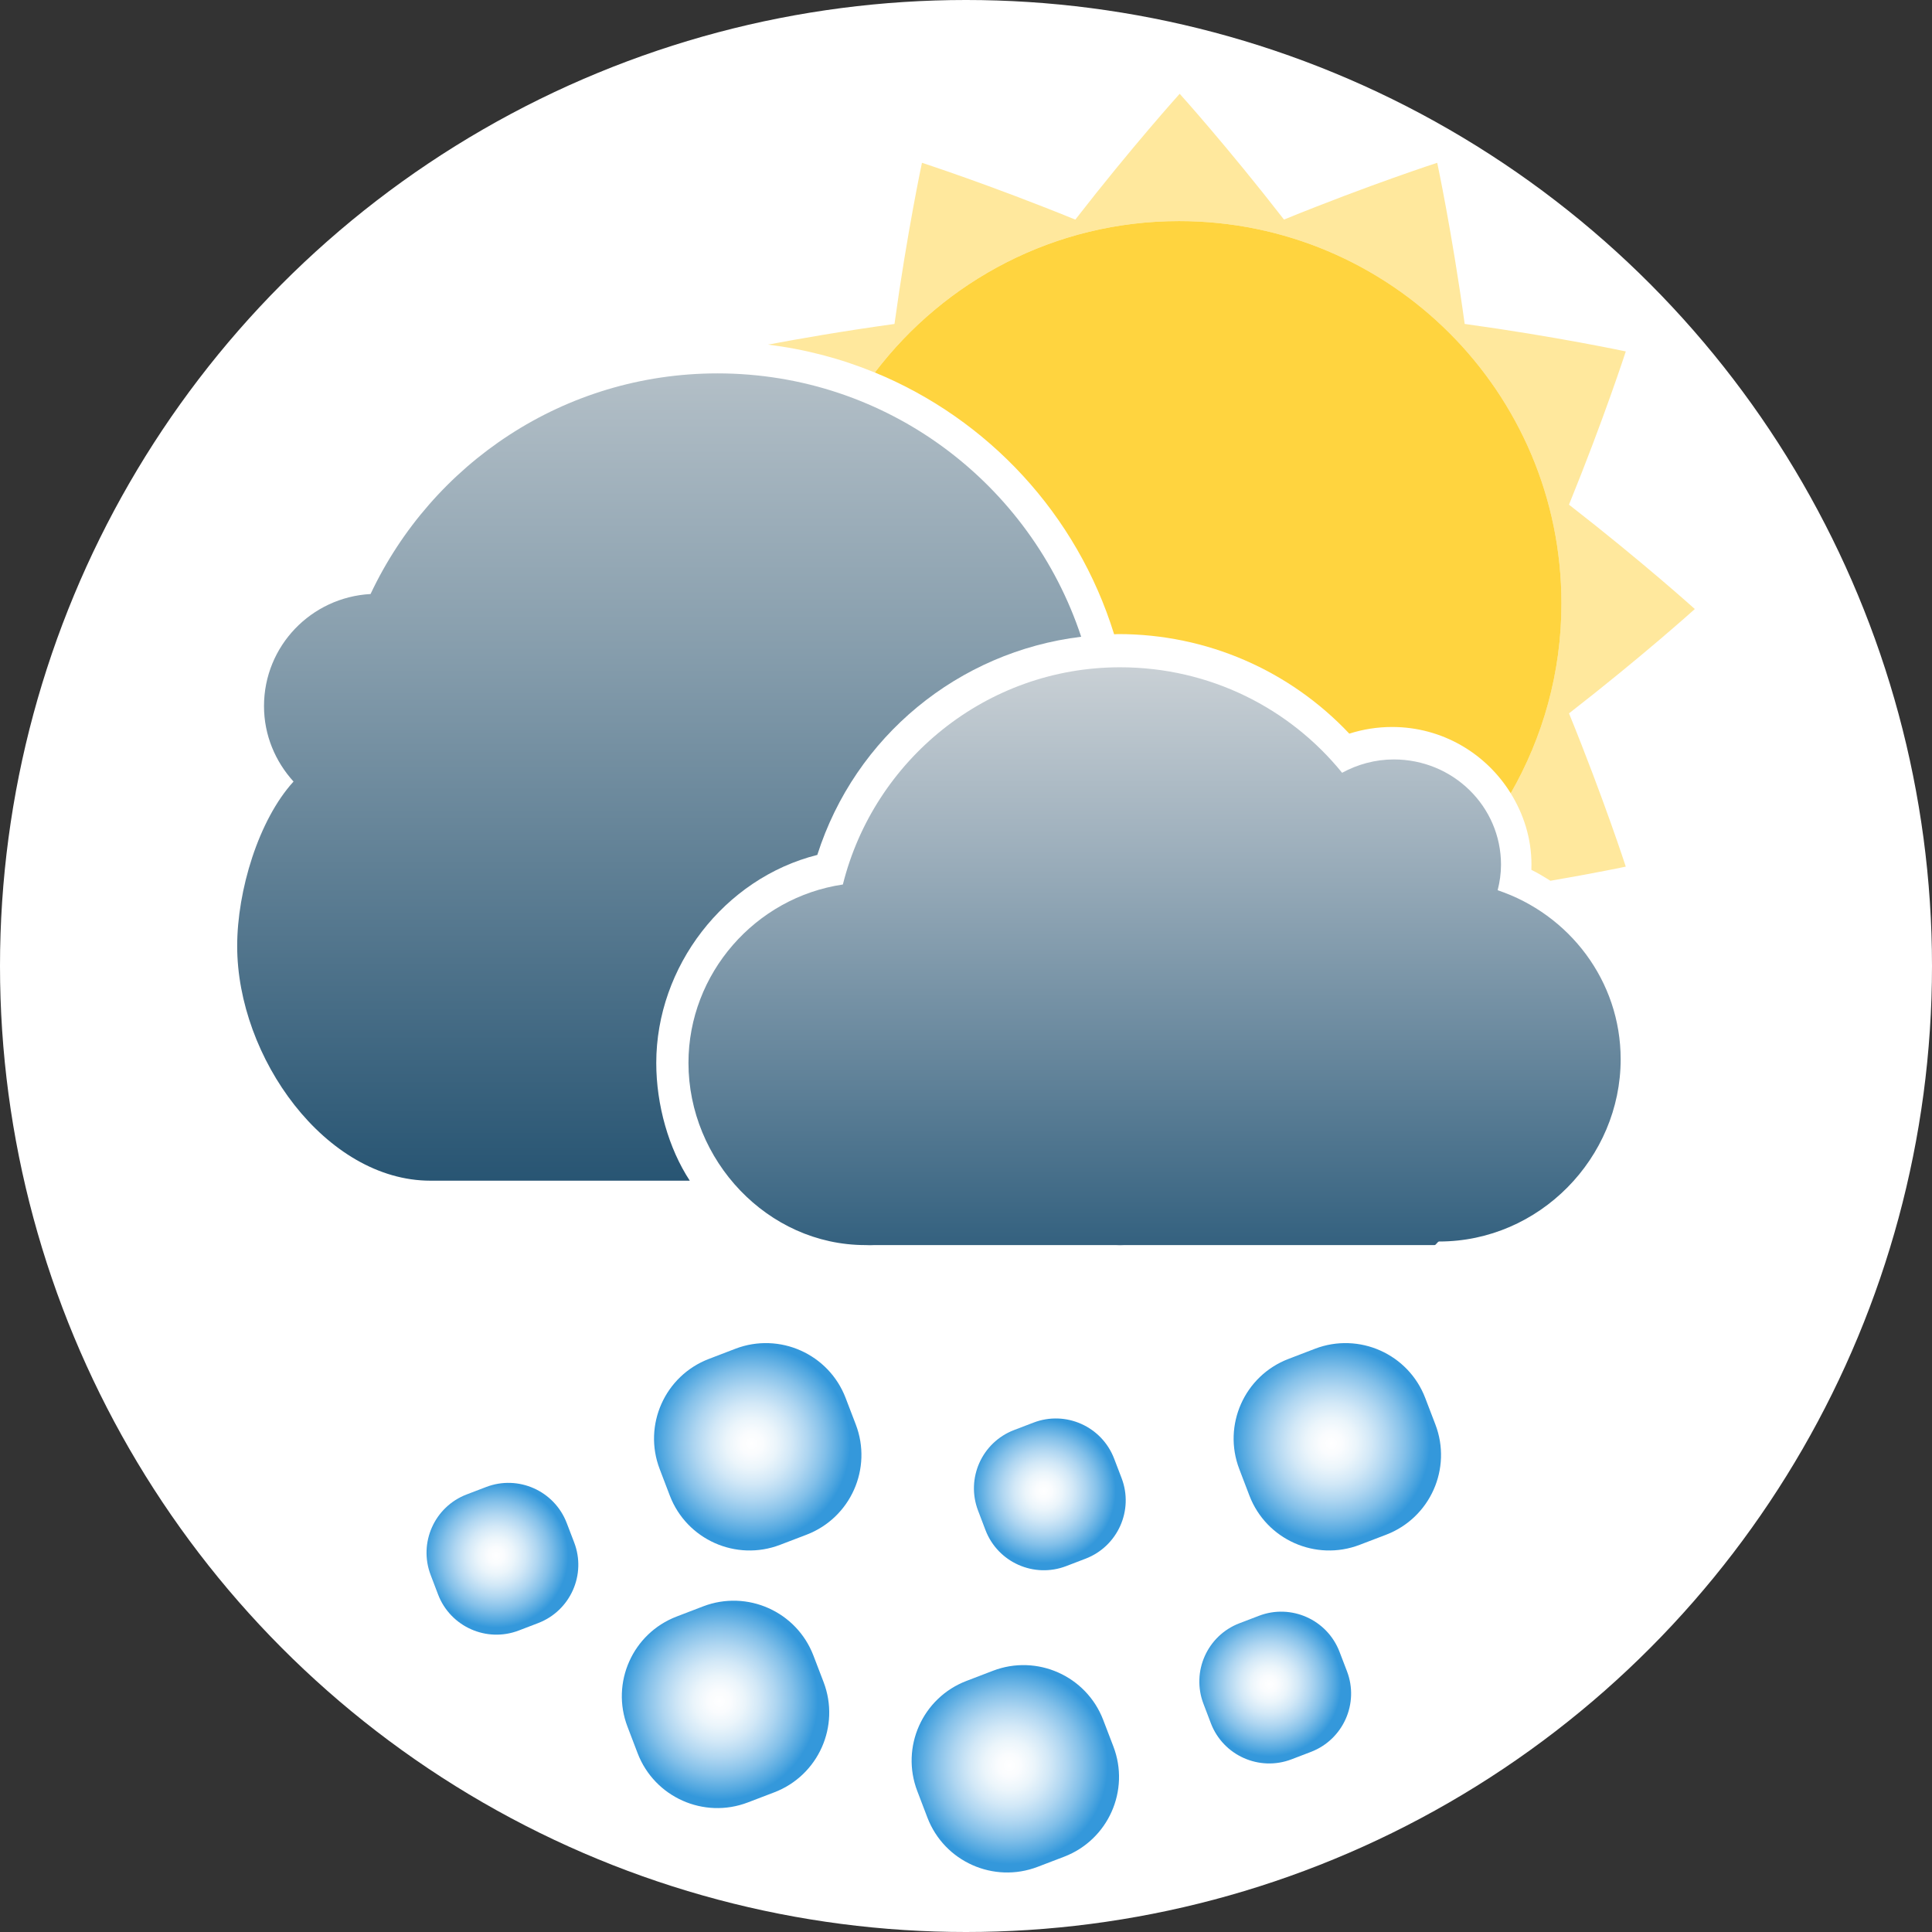
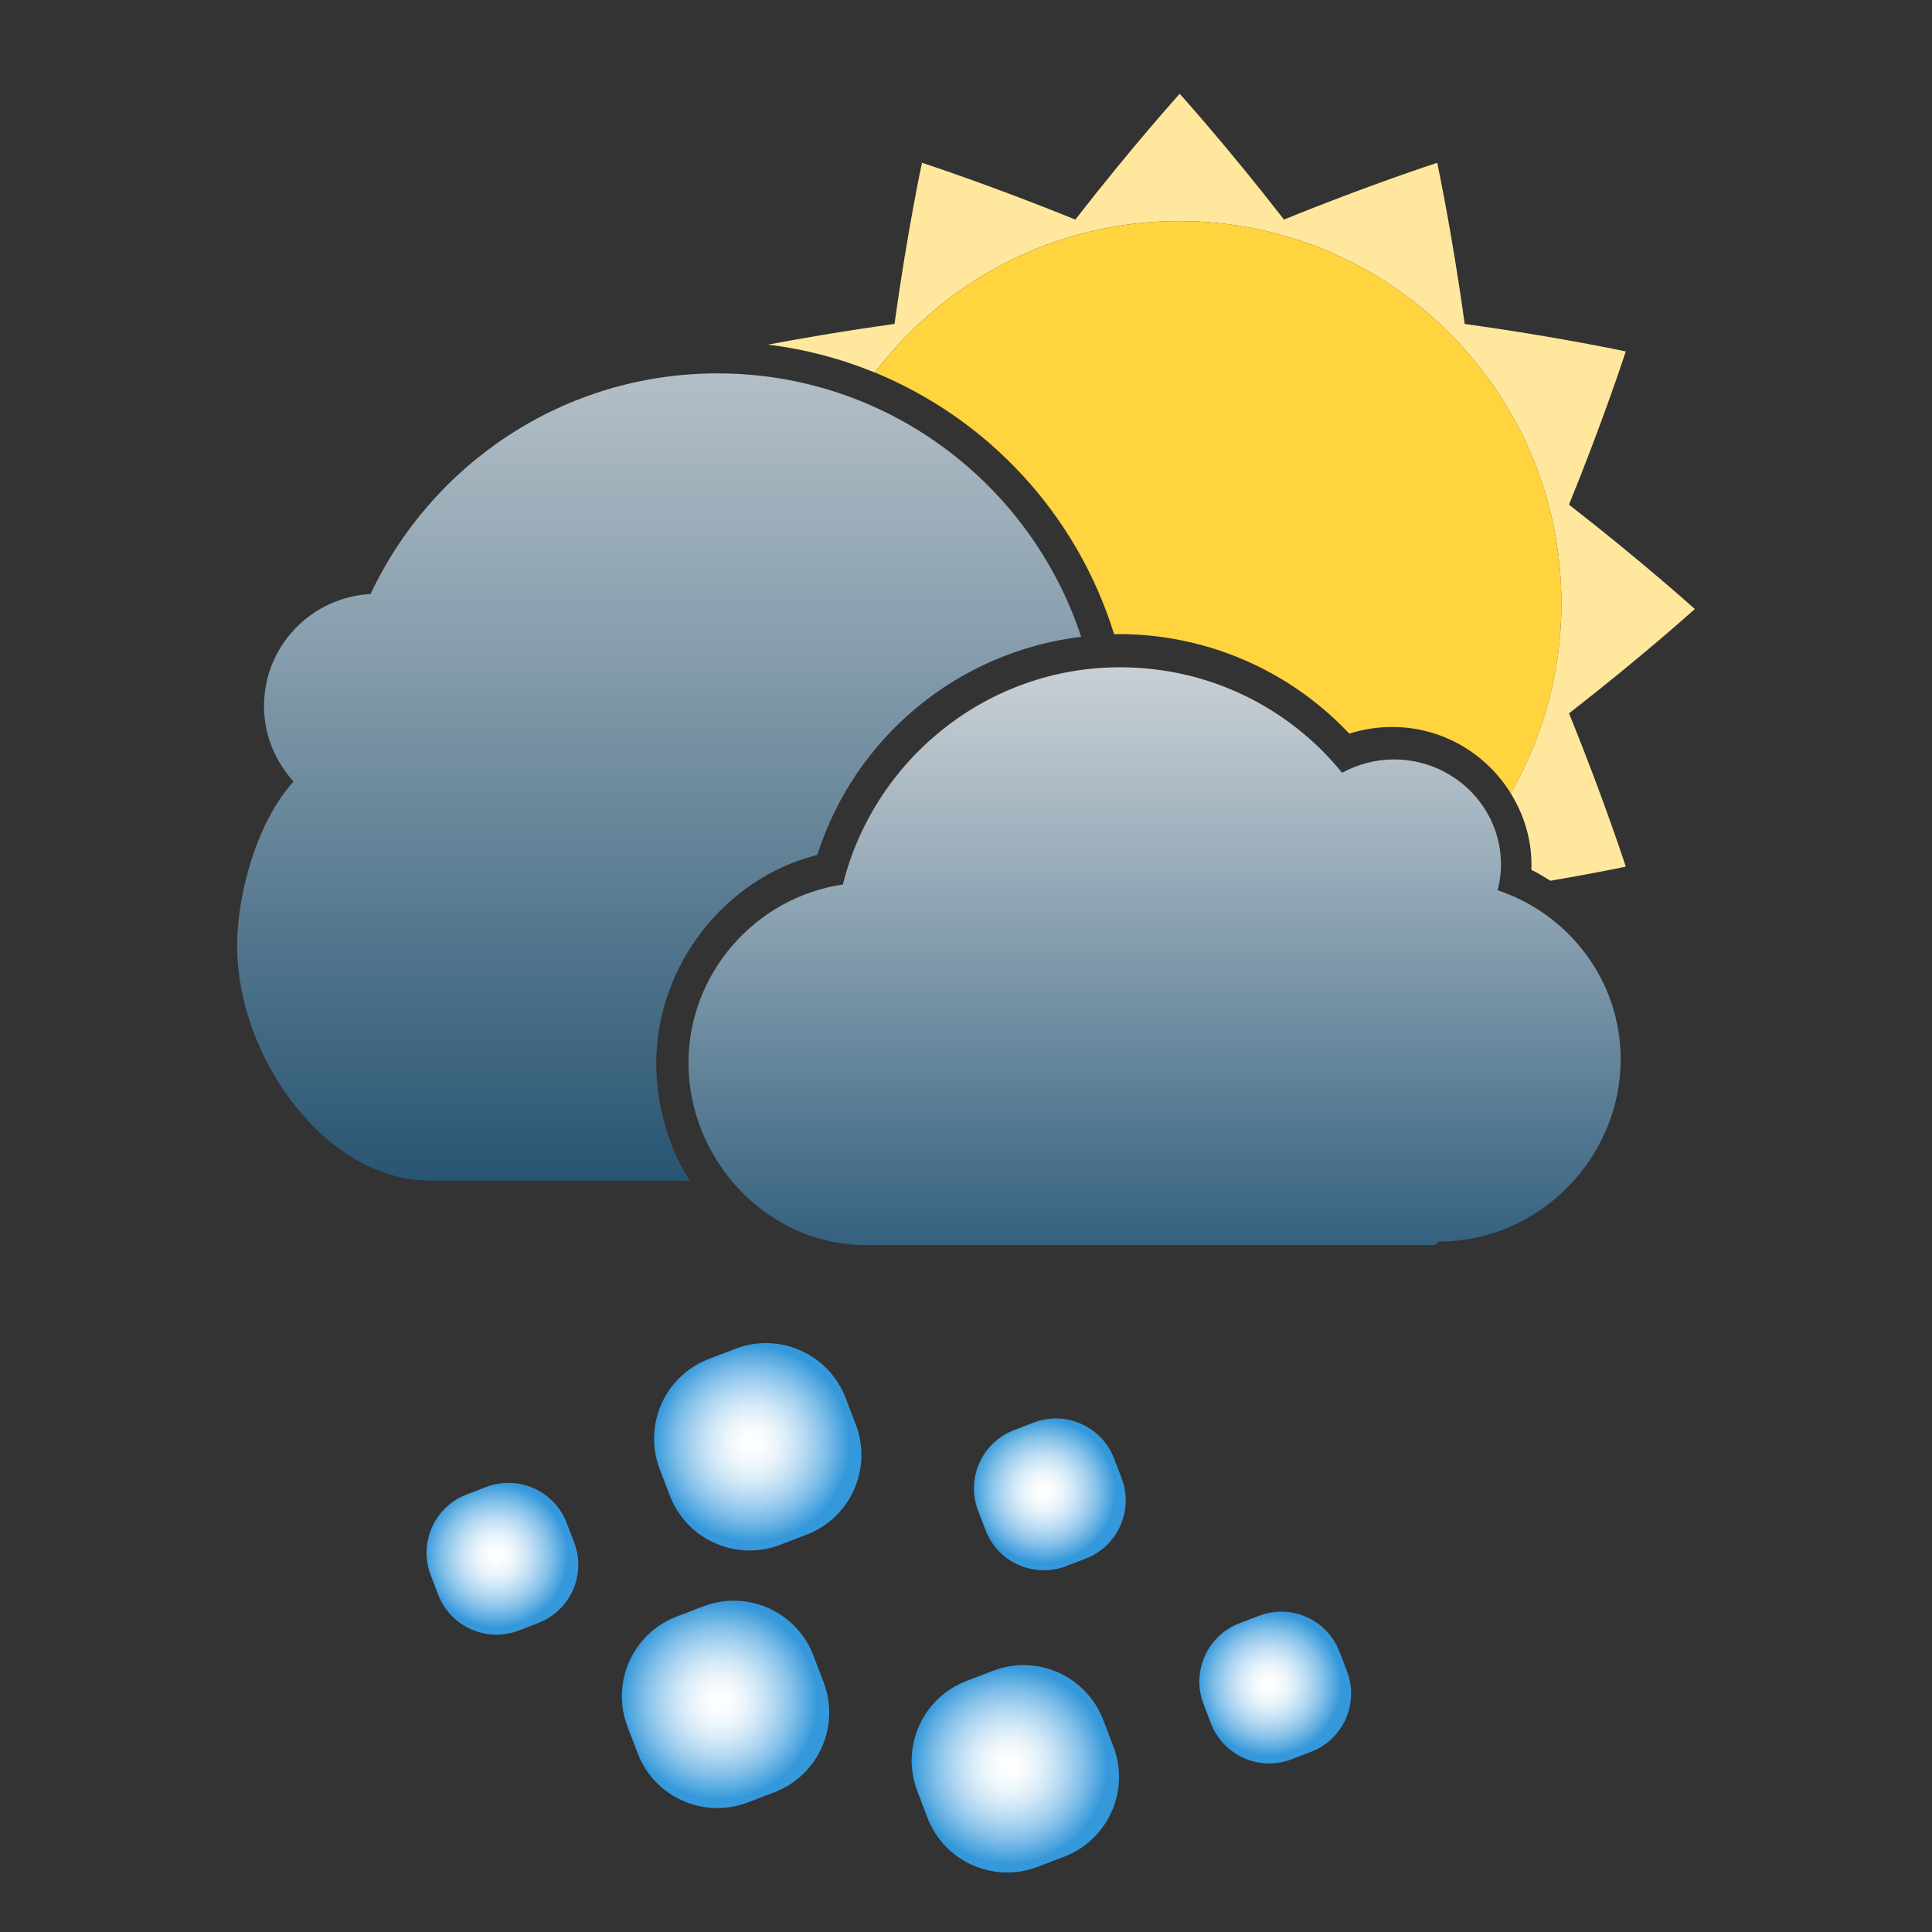
<svg xmlns="http://www.w3.org/2000/svg" version="1.1" id="Layer_1" x="0px" y="0px" viewBox="0 0 60 60" style="enable-background:new 0 0 60 60;" xml:space="preserve">
  <rect x="0" y="0" width="60" height="60" fill="#333333" stroke="none" />
  <style type="text/css">
	.st0{fill:#FFFFFF;}
	.st1{fill:#FFE89D;}
	.st2{fill:#FFD43F;}
	.st3{fill:none;}
	.st4{fill:url(#SVGID_1_);}
	.st5{fill:url(#SVGID_2_);}
	.st6{fill:url(#SVGID_3_);}
	.st7{fill:url(#SVGID_4_);}
	.st8{fill:url(#SVGID_5_);}
	.st9{fill:url(#SVGID_6_);}
	.st10{fill:url(#SVGID_7_);}
	.st11{fill:url(#SVGID_8_);}
	.st12{fill:url(#SVGID_9_);}
</style>
-   <circle class="st0" cx="30" cy="30" r="30" />
  <path class="st1" d="M36.616,6.866c6.559,0,11.875,5.316,11.875,11.875c0,2.147-0.578,4.156-1.575,5.895  c0.401,0.647,0.645,1.4,0.645,2.214c0,0.055-0.001,0.109-0.003,0.164c0.207,0.1,0.399,0.22,0.592,0.339  c1.424-0.244,2.34-0.439,2.34-0.439s-0.674-2.083-1.763-4.76c2.282-1.773,3.907-3.24,3.907-3.24s-1.625-1.467-3.908-3.241  c1.09-2.677,1.764-4.759,1.764-4.759s-2.141-0.459-5.003-0.854c-0.395-2.863-0.853-5.004-0.853-5.004s-2.082,0.673-4.759,1.763  c-1.772-2.282-3.239-3.906-3.239-3.906s-1.468,1.625-3.241,3.907c-2.679-1.09-4.763-1.764-4.763-1.764s-0.458,2.141-0.853,5.005  c-1.643,0.227-3.03,0.472-3.93,0.642c1.158,0.141,2.271,0.436,3.318,0.866C29.337,8.716,32.756,6.866,36.616,6.866z" />
  <path class="st2" d="M34.6,19.698c0.044-0.001,0.087-0.006,0.131-0.006c2.736,0,5.31,1.118,7.173,3.092  c0.428-0.137,0.878-0.207,1.33-0.207c1.562,0,2.922,0.829,3.683,2.059c0.997-1.738,1.575-3.747,1.575-5.895  c0-6.559-5.316-11.875-11.875-11.875c-3.86,0-7.279,1.85-9.448,4.702C30.681,13.012,33.444,15.963,34.6,19.698z" />
-   <path class="st3" d="M37.2,24.929c0,0.497-0.107,0.969-0.295,1.397c1.791,0.634,3.086,2.979,3.086,5.034  c0,2.59-2.043,5.307-4.562,5.307c-0.021,0-0.062,0-0.062,0s-6.502,0-12.703,0c1.006,1,2.518,2,4.216,2h0.002  c0.046,0,0.093,0.004,0.14,0.004c0.048,0,0.094-0.004,0.14-0.004h7.485c0.047,0,0.092,0.004,0.139,0.004  c0.045,0,0.092-0.004,0.138-0.004h9.632c0.046,0,0.093-0.111,0.141-0.111c3.114,0,5.638-2.54,5.638-5.602  c0-2.437-1.6-4.536-3.82-5.28c0.064-0.254,0.104-0.535,0.104-0.81c0-1.808-1.49-3.279-3.328-3.279c-0.582,0-1.131,0.144-1.607,0.403  c-1.627-2.008-4.11-3.294-6.896-3.294c-0.314,0-0.625,0.021-0.932,0.054c0.057,0.235,0.115,0.47,0.156,0.711  C35.795,21.619,37.2,23.102,37.2,24.929z" />
+   <path class="st3" d="M37.2,24.929c0,0.497-0.107,0.969-0.295,1.397c1.791,0.634,3.086,2.979,3.086,5.034  c0,2.59-2.043,5.307-4.562,5.307c-0.021,0-0.062,0-0.062,0s-6.502,0-12.703,0c1.006,1,2.518,2,4.216,2h0.002  c0.046,0,0.093,0.004,0.14,0.004c0.048,0,0.094-0.004,0.14-0.004h7.485c0.047,0,0.092,0.004,0.139,0.004  c0.045,0,0.092-0.004,0.138-0.004h9.632c0.046,0,0.093-0.111,0.141-0.111c3.114,0,5.638-2.54,5.638-5.602  c0-2.437-1.6-4.536-3.82-5.28c0.064-0.254,0.104-0.535,0.104-0.81c0-1.808-1.49-3.279-3.328-3.279c-0.582,0-1.131,0.144-1.607,0.403  c-1.627-2.008-4.11-3.294-6.896-3.294c-0.314,0-0.625,0.021-0.932,0.054C35.795,21.619,37.2,23.102,37.2,24.929z" />
  <linearGradient id="SVGID_1_" gradientUnits="userSpaceOnUse" x1="-3044.984" y1="39.277" x2="-3044.984" y2="21.329" gradientTransform="matrix(-1 0 0 -1 -3009.128 60)">
    <stop offset="0" style="stop-color:#C9D0D5" />
    <stop offset="0.316" style="stop-color:#9DAFBC" />
    <stop offset="1" style="stop-color:#34617F" />
  </linearGradient>
  <path class="st4" d="M21.381,33.009c0-2.779,2.081-5.14,4.795-5.54c0.963-3.859,4.451-6.746,8.608-6.746  c2.785,0,5.269,1.27,6.896,3.276c0.477-0.259,1.025-0.414,1.607-0.414c1.838,0,3.328,1.46,3.328,3.269  c0,0.273-0.039,0.538-0.104,0.793c2.221,0.744,3.82,2.812,3.82,5.249c0,3.062-2.523,5.66-5.638,5.66  c-0.048,0-0.095,0.111-0.141,0.111H34.92c-0.046,0-0.093,0.004-0.138,0.004c-0.047,0-0.092-0.004-0.139-0.004h-7.485  c-0.046,0-0.092,0.004-0.14,0.004c-0.047,0-0.094-0.004-0.14-0.004h-0.002l0,0C23.831,38.667,21.381,36.026,21.381,33.009z" />
  <linearGradient id="SVGID_2_" gradientUnits="userSpaceOnUse" x1="20.471" y1="48.404" x2="20.471" y2="23.333" gradientTransform="matrix(1 0 0 -1 0 60)">
    <stop offset="0" style="stop-color:#B3BFC7" />
    <stop offset="0.337" style="stop-color:#879EAD" />
    <stop offset="1" style="stop-color:#285573" />
  </linearGradient>
  <path class="st5" d="M25.382,26.55c1.176-3.684,4.387-6.311,8.195-6.775c-1.569-4.748-6.022-8.179-11.295-8.179  c-4.768,0-8.869,2.806-10.774,6.852c-1.842,0.101-3.309,1.613-3.309,3.481c0,0.904,0.353,1.721,0.917,2.343  c-1.083,1.186-1.75,3.378-1.75,5.11c0,3.457,2.75,7.285,6,7.285c1.816,0,4.832,0,8.056,0c-0.656-1-1.041-2.354-1.041-3.656  C20.381,30.017,22.489,27.278,25.382,26.55z" />
  <g>
    <radialGradient id="SVGID_3_" cx="-58.59" cy="582.246" r="3.092" gradientTransform="matrix(0.934 -0.358 -0.358 -0.934 294.513 577.676)" gradientUnits="userSpaceOnUse">
      <stop offset="0" style="stop-color:#FFFFFF" />
      <stop offset="0.114" style="stop-color:#FAFCFE" />
      <stop offset="0.254" style="stop-color:#EBF5FB" />
      <stop offset="0.407" style="stop-color:#D2E8F7" />
      <stop offset="0.57" style="stop-color:#AFD6F1" />
      <stop offset="0.741" style="stop-color:#83C0E9" />
      <stop offset="0.915" style="stop-color:#4DA5DF" />
      <stop offset="0.989" style="stop-color:#3498DB" />
    </radialGradient>
    <path class="st6" d="M34.577,54.238c0.523,1.366-0.16,2.898-1.527,3.423l-0.824,0.315c-1.366,0.523-2.899-0.16-3.423-1.526   l-0.315-0.825c-0.524-1.366,0.159-2.898,1.526-3.422l0.824-0.316c1.367-0.523,2.899,0.16,3.423,1.526L34.577,54.238z" />
    <radialGradient id="SVGID_4_" cx="-45.674" cy="588.008" r="3.092" gradientTransform="matrix(0.934 -0.358 -0.358 -0.934 294.513 577.676)" gradientUnits="userSpaceOnUse">
      <stop offset="0" style="stop-color:#FFFFFF" />
      <stop offset="0.114" style="stop-color:#FAFCFE" />
      <stop offset="0.254" style="stop-color:#EBF5FB" />
      <stop offset="0.407" style="stop-color:#D2E8F7" />
      <stop offset="0.57" style="stop-color:#AFD6F1" />
      <stop offset="0.741" style="stop-color:#83C0E9" />
      <stop offset="0.915" style="stop-color:#4DA5DF" />
      <stop offset="0.989" style="stop-color:#3498DB" />
    </radialGradient>
-     <path class="st7" d="M44.577,44.238c0.523,1.366-0.16,2.898-1.527,3.423l-0.824,0.315c-1.366,0.523-2.899-0.16-3.423-1.526   l-0.315-0.825c-0.524-1.366,0.159-2.898,1.526-3.422l0.824-0.316c1.367-0.523,2.899,0.16,3.423,1.526L44.577,44.238z" />
    <radialGradient id="SVGID_5_" cx="-62.483" cy="594.447" r="3.092" gradientTransform="matrix(0.934 -0.358 -0.358 -0.934 294.513 577.676)" gradientUnits="userSpaceOnUse">
      <stop offset="0" style="stop-color:#FFFFFF" />
      <stop offset="0.114" style="stop-color:#FAFCFE" />
      <stop offset="0.254" style="stop-color:#EBF5FB" />
      <stop offset="0.407" style="stop-color:#D2E8F7" />
      <stop offset="0.57" style="stop-color:#AFD6F1" />
      <stop offset="0.741" style="stop-color:#83C0E9" />
      <stop offset="0.915" style="stop-color:#4DA5DF" />
      <stop offset="0.989" style="stop-color:#3498DB" />
    </radialGradient>
    <path class="st8" d="M26.577,44.238c0.523,1.366-0.16,2.898-1.527,3.423l-0.824,0.315c-1.366,0.523-2.899-0.16-3.423-1.526   l-0.315-0.825c-0.524-1.366,0.159-2.898,1.526-3.422l0.824-0.316c1.367-0.523,2.899,0.16,3.423,1.526L26.577,44.238z" />
    <radialGradient id="SVGID_6_" cx="-66.279" cy="587.334" r="3.092" gradientTransform="matrix(0.934 -0.358 -0.358 -0.934 294.513 577.676)" gradientUnits="userSpaceOnUse">
      <stop offset="0" style="stop-color:#FFFFFF" />
      <stop offset="0.114" style="stop-color:#FAFCFE" />
      <stop offset="0.254" style="stop-color:#EBF5FB" />
      <stop offset="0.407" style="stop-color:#D2E8F7" />
      <stop offset="0.57" style="stop-color:#AFD6F1" />
      <stop offset="0.741" style="stop-color:#83C0E9" />
      <stop offset="0.915" style="stop-color:#4DA5DF" />
      <stop offset="0.989" style="stop-color:#3498DB" />
    </radialGradient>
    <path class="st9" d="M25.577,52.238c0.523,1.366-0.16,2.898-1.527,3.423l-0.824,0.315c-1.366,0.523-2.899-0.16-3.423-1.526   l-0.315-0.825c-0.524-1.366,0.159-2.898,1.526-3.422l0.824-0.316c1.367-0.523,2.899,0.16,3.423,1.526L25.577,52.238z" />
    <radialGradient id="SVGID_7_" cx="-71.132" cy="594.036" r="2.262" gradientTransform="matrix(0.934 -0.358 -0.358 -0.934 294.513 577.676)" gradientUnits="userSpaceOnUse">
      <stop offset="0" style="stop-color:#FFFFFF" />
      <stop offset="0.114" style="stop-color:#FAFCFE" />
      <stop offset="0.254" style="stop-color:#EBF5FB" />
      <stop offset="0.407" style="stop-color:#D2E8F7" />
      <stop offset="0.57" style="stop-color:#AFD6F1" />
      <stop offset="0.741" style="stop-color:#83C0E9" />
      <stop offset="0.915" style="stop-color:#4DA5DF" />
      <stop offset="0.989" style="stop-color:#3498DB" />
    </radialGradient>
    <path class="st10" d="M17.831,47.901c0.384,1-0.117,2.121-1.117,2.505l-0.603,0.231c-1,0.383-2.122-0.117-2.505-1.117l-0.23-0.604   c-0.384-1,0.116-2.121,1.116-2.504l0.604-0.231c1-0.384,2.121,0.117,2.504,1.117L17.831,47.901z" />
    <radialGradient id="SVGID_8_" cx="-54.541" cy="589.822" r="2.262" gradientTransform="matrix(0.934 -0.358 -0.358 -0.934 294.513 577.676)" gradientUnits="userSpaceOnUse">
      <stop offset="0" style="stop-color:#FFFFFF" />
      <stop offset="0.114" style="stop-color:#FAFCFE" />
      <stop offset="0.254" style="stop-color:#EBF5FB" />
      <stop offset="0.407" style="stop-color:#D2E8F7" />
      <stop offset="0.57" style="stop-color:#AFD6F1" />
      <stop offset="0.741" style="stop-color:#83C0E9" />
      <stop offset="0.915" style="stop-color:#4DA5DF" />
      <stop offset="0.989" style="stop-color:#3498DB" />
    </radialGradient>
    <path class="st11" d="M34.831,45.901c0.384,1-0.117,2.121-1.117,2.505l-0.603,0.231c-1,0.383-2.122-0.117-2.505-1.117l-0.23-0.604   c-0.384-1,0.116-2.121,1.116-2.504l0.604-0.231c1-0.384,2.121,0.117,2.504,1.117L34.831,45.901z" />
    <radialGradient id="SVGID_9_" cx="-50.15" cy="581.715" r="2.262" gradientTransform="matrix(0.934 -0.358 -0.358 -0.934 294.513 577.676)" gradientUnits="userSpaceOnUse">
      <stop offset="0" style="stop-color:#FFFFFF" />
      <stop offset="0.114" style="stop-color:#FAFCFE" />
      <stop offset="0.254" style="stop-color:#EBF5FB" />
      <stop offset="0.407" style="stop-color:#D2E8F7" />
      <stop offset="0.57" style="stop-color:#AFD6F1" />
      <stop offset="0.741" style="stop-color:#83C0E9" />
      <stop offset="0.915" style="stop-color:#4DA5DF" />
      <stop offset="0.989" style="stop-color:#3498DB" />
    </radialGradient>
    <path class="st12" d="M41.831,51.901c0.384,1-0.117,2.121-1.117,2.505l-0.603,0.231c-1,0.383-2.122-0.117-2.505-1.117l-0.23-0.604   c-0.384-1,0.116-2.121,1.116-2.504l0.604-0.231c1-0.384,2.121,0.117,2.504,1.117L41.831,51.901z" />
  </g>
</svg>